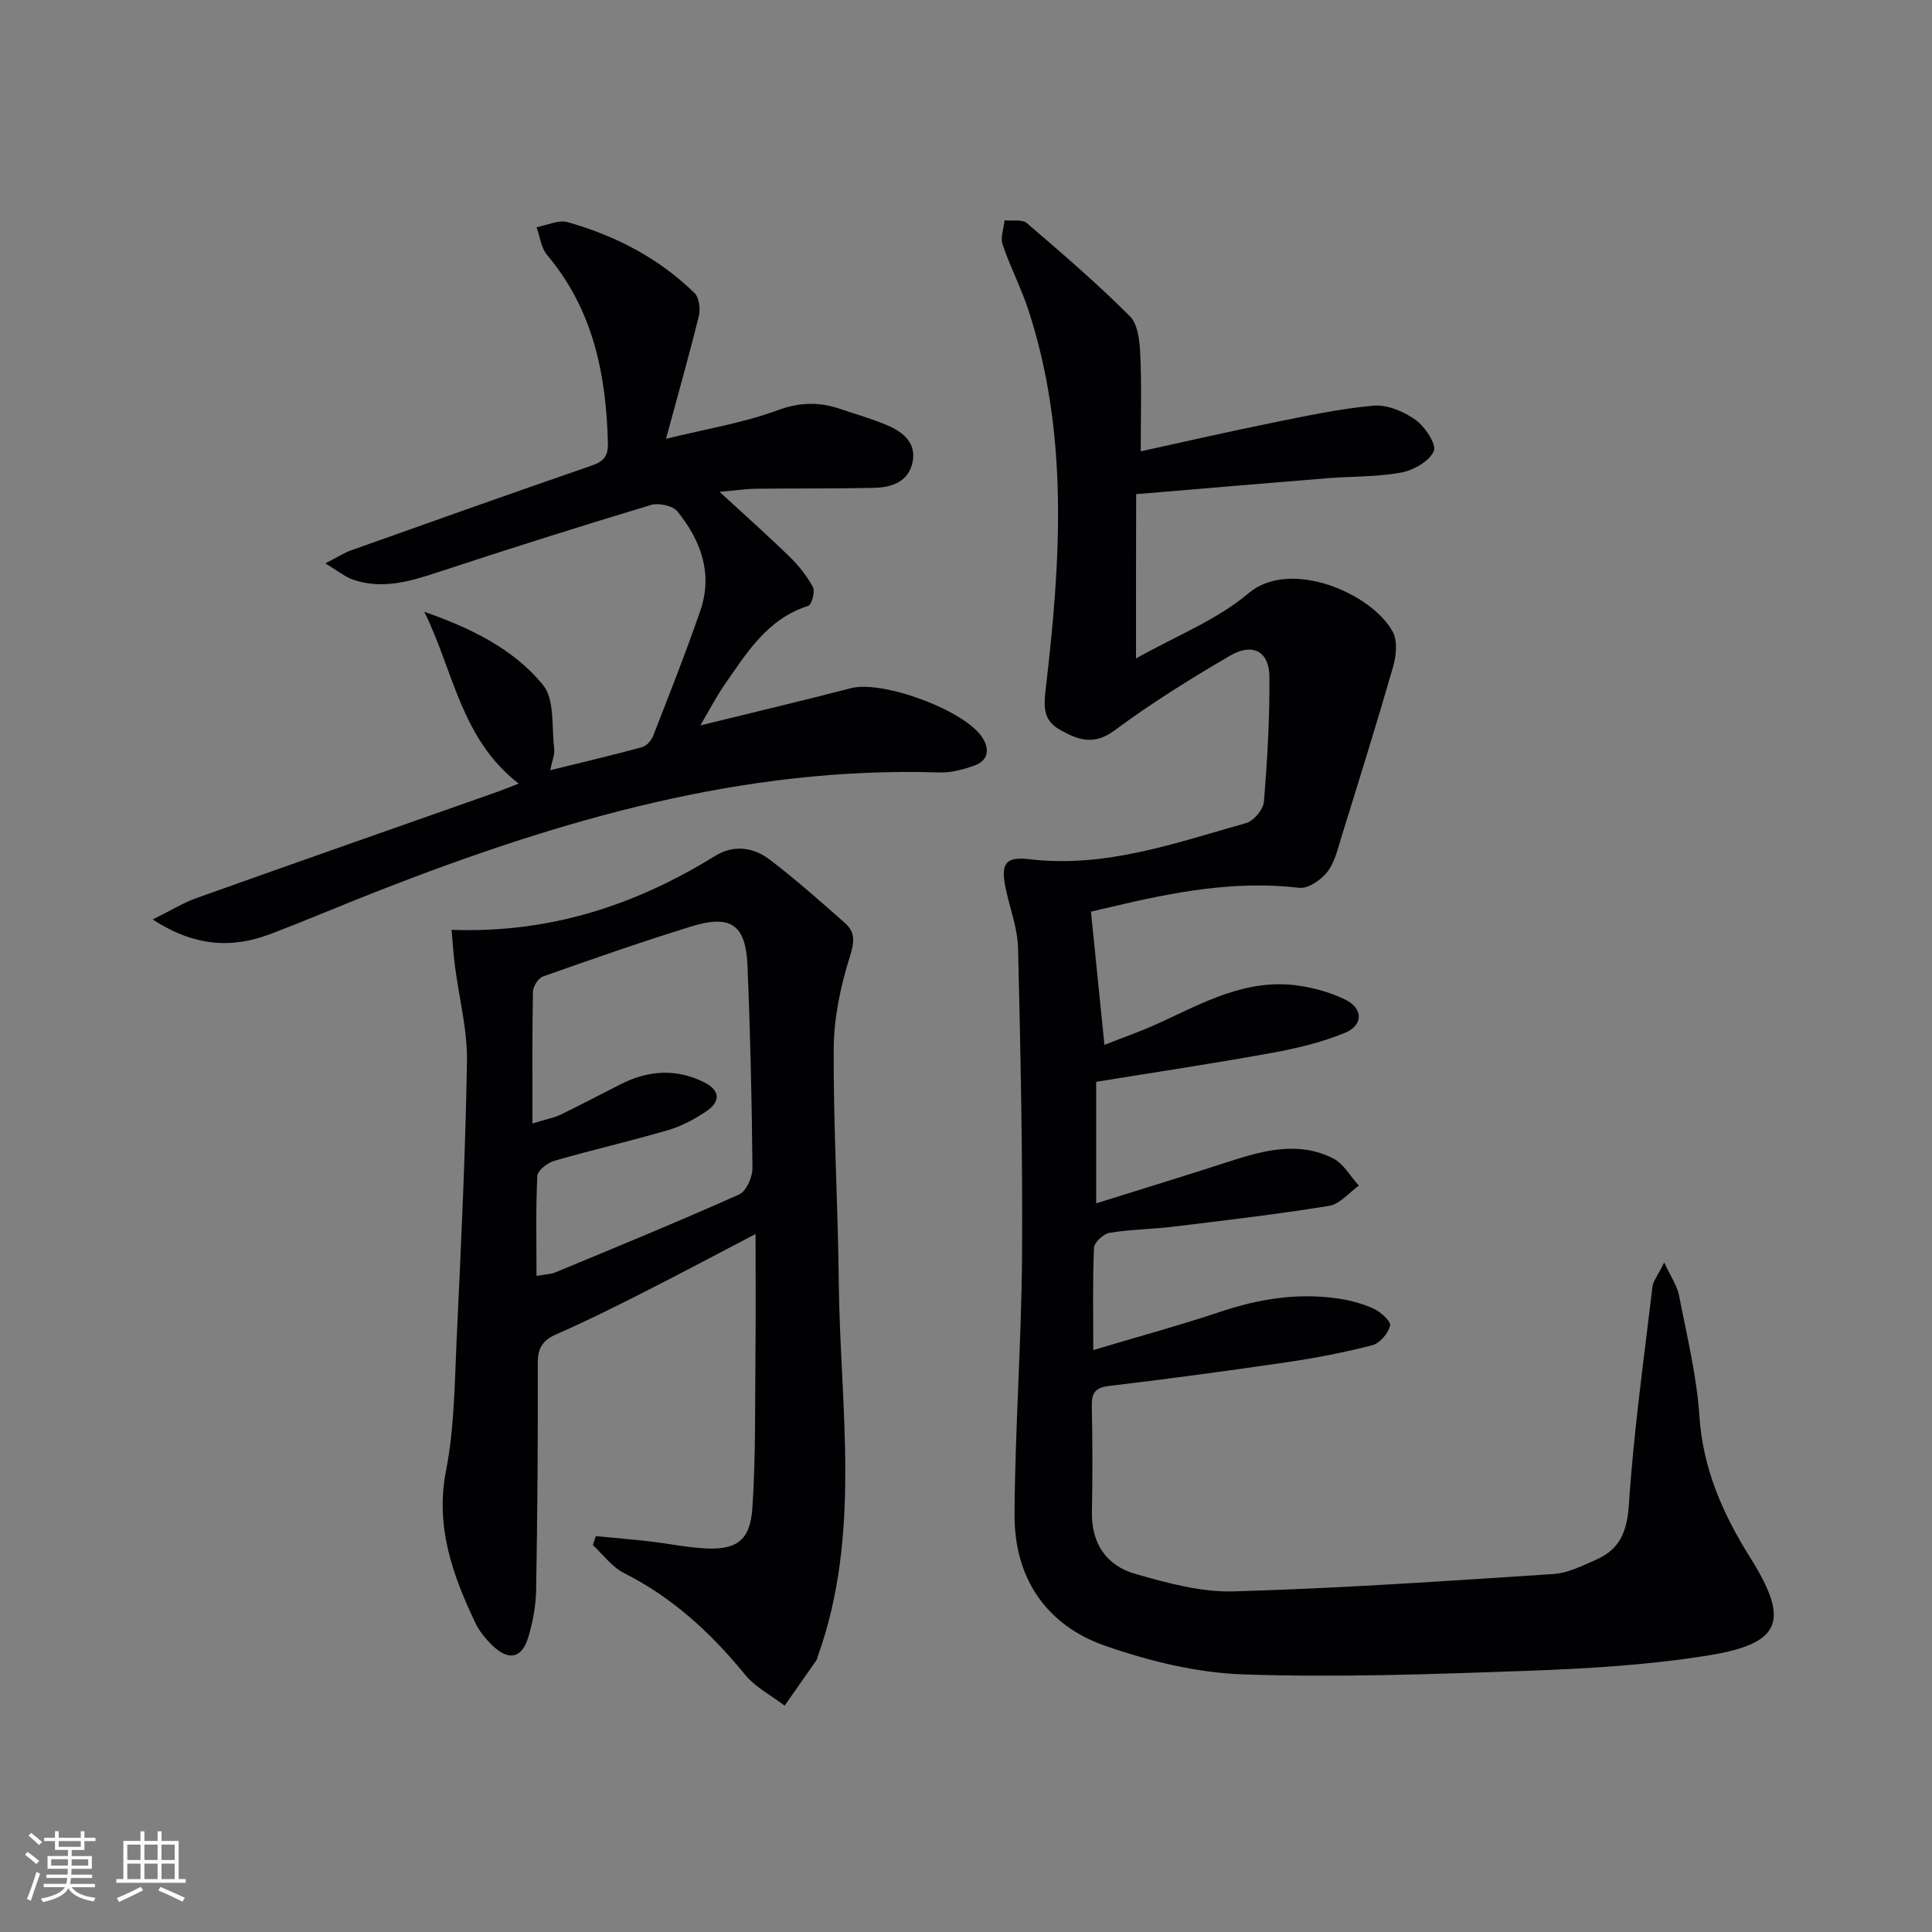
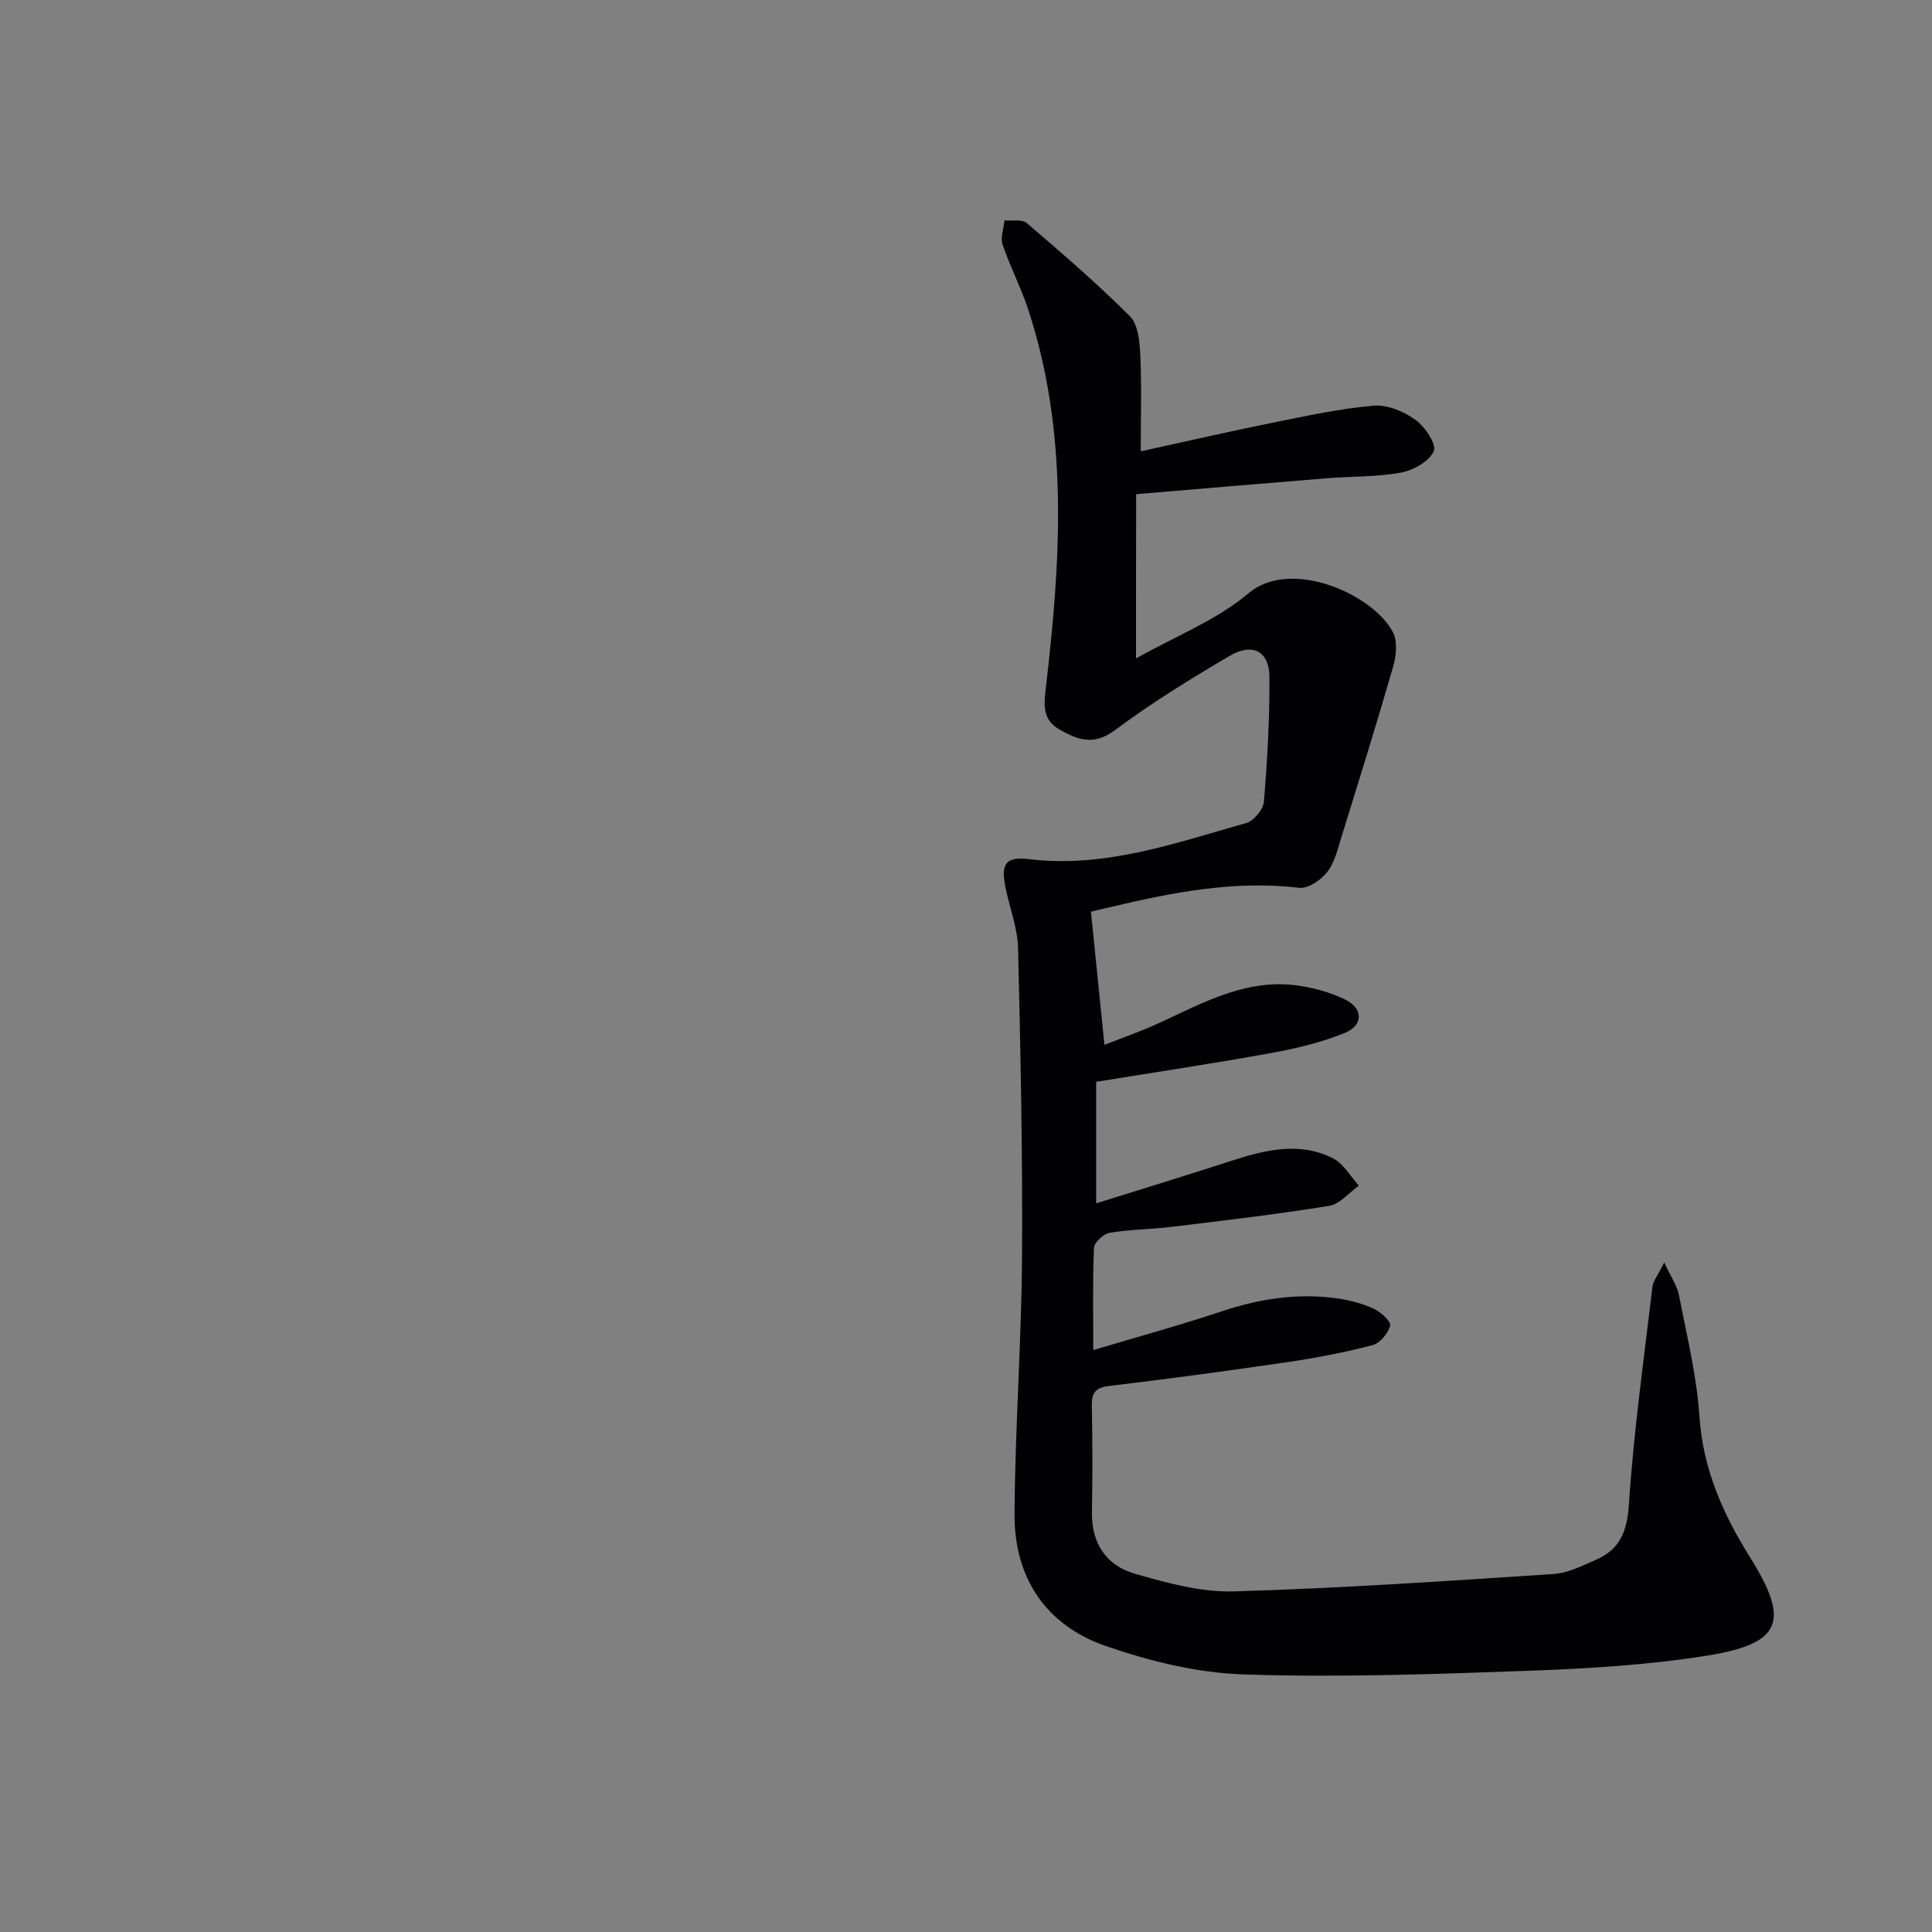
<svg xmlns="http://www.w3.org/2000/svg" enable-background="new 0 0 400 400" viewBox="0 0 400 400">
  <rect x="0" y="0" width="400" height="400" fill="#808080" stroke="none" />
  <g fill="#010104">
    <path d="m235.2 136.32c8.26-4.65 16.73-7.94 23.29-13.49 8.74-7.4 25.81.2 29.9 8.06.98 1.89.69 4.89.05 7.11-3.39 11.77-7.04 23.46-10.67 35.16-.79 2.53-1.4 5.33-2.95 7.34-1.29 1.67-3.98 3.52-5.82 3.31-13.32-1.57-26.14.91-38.94 3.96-1.45.34-2.9.65-4.34 1.02-.29.07-.51.4.14-.14.95 9.44 1.84 18.23 2.8 27.68 3.4-1.35 7.5-2.77 11.42-4.57 9.06-4.18 17.92-9.14 28.42-7.74 3.38.45 6.84 1.41 9.91 2.88 3.84 1.83 3.93 5.35 0 6.96-4.85 1.99-10.08 3.22-15.26 4.16-11.89 2.16-23.85 3.95-36.2 5.96v25.16c9.52-2.98 18.66-5.78 27.76-8.73 7.06-2.29 14.21-4.14 21.26-.6 2.19 1.1 3.6 3.73 5.37 5.66-2.04 1.45-3.94 3.83-6.16 4.19-10.8 1.75-21.68 3.02-32.55 4.34-4.29.52-8.65.53-12.89 1.24-1.27.21-3.19 1.99-3.24 3.11-.3 6.78-.15 13.59-.15 21.17 9.05-2.71 17.83-5.1 26.46-7.98 7.85-2.62 15.78-3.88 23.98-2.73 2.59.36 5.23 1.05 7.6 2.13 1.46.67 3.63 2.64 3.42 3.51-.4 1.6-2.11 3.65-3.65 4.05-5.75 1.5-11.63 2.63-17.52 3.5-12.31 1.81-24.65 3.47-37.01 4.95-2.81.34-3.63 1.37-3.58 4.06.14 7.33.17 14.66.02 21.99-.13 6.57 3.01 11.15 8.97 12.85 6.63 1.9 13.64 3.83 20.42 3.63 22.08-.64 44.13-2.15 66.18-3.6 3.02-.2 6.02-1.73 8.88-2.99 4.92-2.17 6.37-5.89 6.73-11.46.99-15.05 3.1-30.02 4.87-45.01.14-1.2 1.09-2.31 2.44-5.04 1.42 3.07 2.69 4.87 3.07 6.84 1.61 8.31 3.66 16.63 4.22 25.03.73 10.9 4.88 20.25 10.5 29.21 8.23 13.15 6.6 17.82-8.8 20.3-12.26 1.97-24.77 2.71-37.2 3.16-19.63.71-39.3 1.4-58.91.75-9.59-.32-19.4-2.73-28.53-5.89-12.36-4.28-18.93-14.13-18.86-27.23.1-17.79 1.43-35.57 1.55-53.35.14-21.29-.31-42.6-.82-63.89-.1-4.07-1.65-8.11-2.52-12.16-1.13-5.23-.23-6.87 4.87-6.26 15.73 1.87 30.2-3.35 44.86-7.48 1.58-.44 3.56-2.82 3.69-4.43.71-8.6 1.2-17.24 1.14-25.86-.04-5.27-3.47-7.11-8.19-4.35-8.16 4.78-16.25 9.79-23.84 15.43-4.32 3.21-7.6 2-11.35-.11-3.52-1.98-3.36-4.83-2.93-8.53 3.09-26.34 4.84-52.68-3.63-78.49-1.5-4.57-3.77-8.88-5.3-13.44-.49-1.46.23-3.33.4-5.01 1.56.16 3.63-.27 4.61.57 7.28 6.23 14.56 12.51 21.33 19.27 1.7 1.69 2.03 5.21 2.16 7.92.3 6.3.1 12.62.1 20.06 9.35-2.04 18.28-4.1 27.26-5.91 6.94-1.4 13.9-2.92 20.93-3.54 2.84-.25 6.28 1.2 8.69 2.93 1.97 1.41 4.41 5.09 3.79 6.49-.95 2.12-4.22 3.96-6.78 4.43-5.03.93-10.26.76-15.39 1.18-12.9 1.04-25.79 2.15-39.45 3.29-.03 10.95-.03 21.68-.03 34.01z" />
-     <path d="m93.49 192.51c20.42.75 38.11-5.13 54.58-15.31 3.81-2.36 7.91-1.8 11.26.75 5.41 4.12 10.52 8.65 15.62 13.16 2.2 1.94 1.94 4 .98 7.04-1.91 6.08-3.28 12.59-3.32 18.94-.09 16.13.89 32.26 1.05 48.4.27 25.98 4.8 52.22-4.43 77.66-.06.16-.04.35-.13.48-2.21 3.17-4.43 6.34-6.65 9.51-2.77-2.12-6.06-3.8-8.2-6.43-7.05-8.62-15-15.96-25.05-21.02-2.49-1.26-4.32-3.82-6.46-5.79.21-.62.41-1.24.62-1.86 3.72.36 7.45.66 11.16 1.09 3.62.42 7.21 1.15 10.84 1.41 6.97.51 9.95-1.4 10.41-8.31.72-10.75.53-21.57.64-32.36.08-7.74.02-15.49.02-24.38-8.62 4.5-15.91 8.39-23.28 12.12-5.93 3-11.88 5.98-17.97 8.64-2.86 1.25-3.86 2.86-3.84 6 .05 15.66-.07 31.32-.34 46.98-.06 3.27-.69 6.61-1.63 9.75-1.3 4.36-4.05 4.94-7.36 1.75-1.42-1.37-2.77-2.98-3.6-4.74-4.72-9.96-8.33-19.94-6.06-31.54 1.71-8.75 1.77-17.85 2.18-26.81.9-19.28 1.83-38.56 2.15-57.85.11-6.55-1.63-13.14-2.48-19.71-.3-2.28-.44-4.57-.71-7.57zm17.59 71.65c1.74-.31 2.93-.32 3.94-.74 12.71-5.28 25.45-10.51 38.01-16.12 1.48-.66 2.78-3.6 2.76-5.47-.13-13.97-.45-27.94-1.03-41.89-.36-8.51-3.44-10.66-11.66-8.12-10.3 3.18-20.49 6.75-30.66 10.34-.98.35-2.08 2.06-2.1 3.16-.17 8.79-.1 17.59-.1 27.28 2.82-.87 4.44-1.15 5.86-1.84 4.19-2.02 8.29-4.21 12.44-6.3 5.67-2.86 11.43-3.28 17.21-.4 3.27 1.63 3.56 3.92.54 5.98-2.43 1.66-5.16 3.11-7.97 3.94-7.79 2.28-15.72 4.09-23.52 6.34-1.42.41-3.5 2-3.55 3.13-.34 6.75-.17 13.54-.17 20.71z" />
-     <path d="m148.98 101.83c5.33 4.91 10.03 9.08 14.52 13.46 1.88 1.83 3.59 3.98 4.81 6.28.49.92-.25 3.63-.97 3.86-8.5 2.71-12.76 9.77-17.4 16.44-1.59 2.29-2.87 4.8-4.95 8.32 11.16-2.75 21.21-5.11 31.19-7.71 6.6-1.72 23.85 4.66 27.31 10.38 1.51 2.5.97 4.66-1.75 5.64-2.31.83-4.86 1.51-7.28 1.43-40.57-1.29-78.51 9.84-115.74 24.36-7.58 2.96-15.06 6.16-22.66 9.06-8.03 3.07-15.77 2.65-24.45-2.98 3.74-1.85 6.32-3.45 9.11-4.45 20.8-7.42 41.65-14.72 62.48-22.06 1.21-.43 2.39-.93 4.18-1.63-11.98-9.25-13.53-23.49-19.54-35.57 9.48 3.32 18.39 7.59 24.57 15.14 2.48 3.03 1.78 8.71 2.33 13.22.15 1.23-.44 2.54-.82 4.45 6.67-1.65 12.86-3.1 18.99-4.77.93-.25 1.94-1.37 2.31-2.32 3.36-8.64 6.79-17.27 9.8-26.03 2.62-7.64.05-14.49-4.74-20.44-.97-1.21-3.91-1.85-5.52-1.36-14.76 4.45-29.47 9.1-44.11 13.93-5.78 1.91-11.47 3.58-17.49 1.56-1.71-.58-3.2-1.84-5.81-3.4 2.55-1.3 3.9-2.19 5.37-2.71 16.58-5.9 33.17-11.8 49.8-17.54 2.44-.84 3.4-1.94 3.34-4.58-.34-14.28-3.05-27.7-12.6-39.03-1.24-1.48-1.47-3.81-2.17-5.74 2.16-.39 4.54-1.58 6.44-1.04 9.87 2.79 18.87 7.43 26.26 14.67.96.94 1.25 3.28.9 4.73-1.97 8.02-4.23 15.97-6.8 25.45 8.46-2.08 16-3.29 23.03-5.89 4.58-1.69 8.58-1.79 12.93-.33 3.3 1.11 6.67 2.07 9.87 3.43 3.21 1.37 6 3.57 5.23 7.55-.8 4.13-4.3 5.3-7.94 5.39-8.16.19-16.33.09-24.49.19-2.25.04-4.5.38-7.54.64z" />
  </g>
-   <path d="m5.17 384 .55-.58c.85.61 1.65 1.24 2.4 1.87l-.59.64c-.83-.73-1.62-1.38-2.36-1.93m1.22 9.53-.82-.34c.71-1.76 1.37-3.64 1.98-5.63.24.13.5.25.76.36-.6 1.67-1.24 3.54-1.92 5.61m-.5-13.5.57-.54c.56.44 1.31 1.06 2.26 1.87l-.64.64c-.68-.66-1.41-1.32-2.19-1.97m3.25.46h2.24v-1.36h.77v1.36h4.57v-1.36h.76v1.36h2.28v.69h-2.28v1.84h-2.64v1.26h4.18v2.64h-4.21c0 .45-.02.86-.05 1.21h4.32v.69h-4.38c-.04.34-.1.75-.19 1.22h5.15v.69h-4.82c.87 1.19 2.51 1.92 4.93 2.19-.17.31-.3.57-.37.76-2.77-.49-4.52-1.41-5.26-2.76-.56 1.26-2.3 2.23-5.24 2.9-.12-.25-.26-.48-.43-.72 2.73-.55 4.38-1.34 4.96-2.38h-4.38v-.69h4.65c.1-.38.17-.79.21-1.22h-4.32v-.69h4.4c.03-.34.05-.75.05-1.21h-4.2v-2.64h4.23v-1.26h-2.69v-1.84h-2.24zm1.46 4.46v1.29h3.45c.01-.4.02-.57.01-.53v-.32-.45h-3.46zm1.55-2.59h4.57v-1.19h-4.57zm6.11 2.59h-3.42v.77c-.01.19-.01.37-.02.53h3.44z" fill="#fcfbfa" />
-   <path d="m32.63 379.16h.82v1.98h3.54v7.89h1.46v.78h-14.37v-.78h1.46v-7.89h3.54v-1.98h.82v1.98h2.73zm-3.49 11.48.5.73c-1.61.82-3.28 1.63-5 2.41-.13-.27-.28-.55-.44-.82 1.75-.72 3.4-1.49 4.94-2.32m-2.78-5.55h2.73v-3.18h-2.73zm0 3.95h2.73v-3.2h-2.73zm3.54-3.95h2.73v-3.18h-2.73zm0 3.95h2.73v-3.2h-2.73zm7.89 4.68c-1.84-.92-3.51-1.7-5.02-2.32l.45-.73c1.89.8 3.57 1.55 5.04 2.23zm-1.62-11.81h-2.73v3.18h2.73zm-2.73 7.13h2.73v-3.2h-2.73z" fill="#fcfbfa" />
</svg>